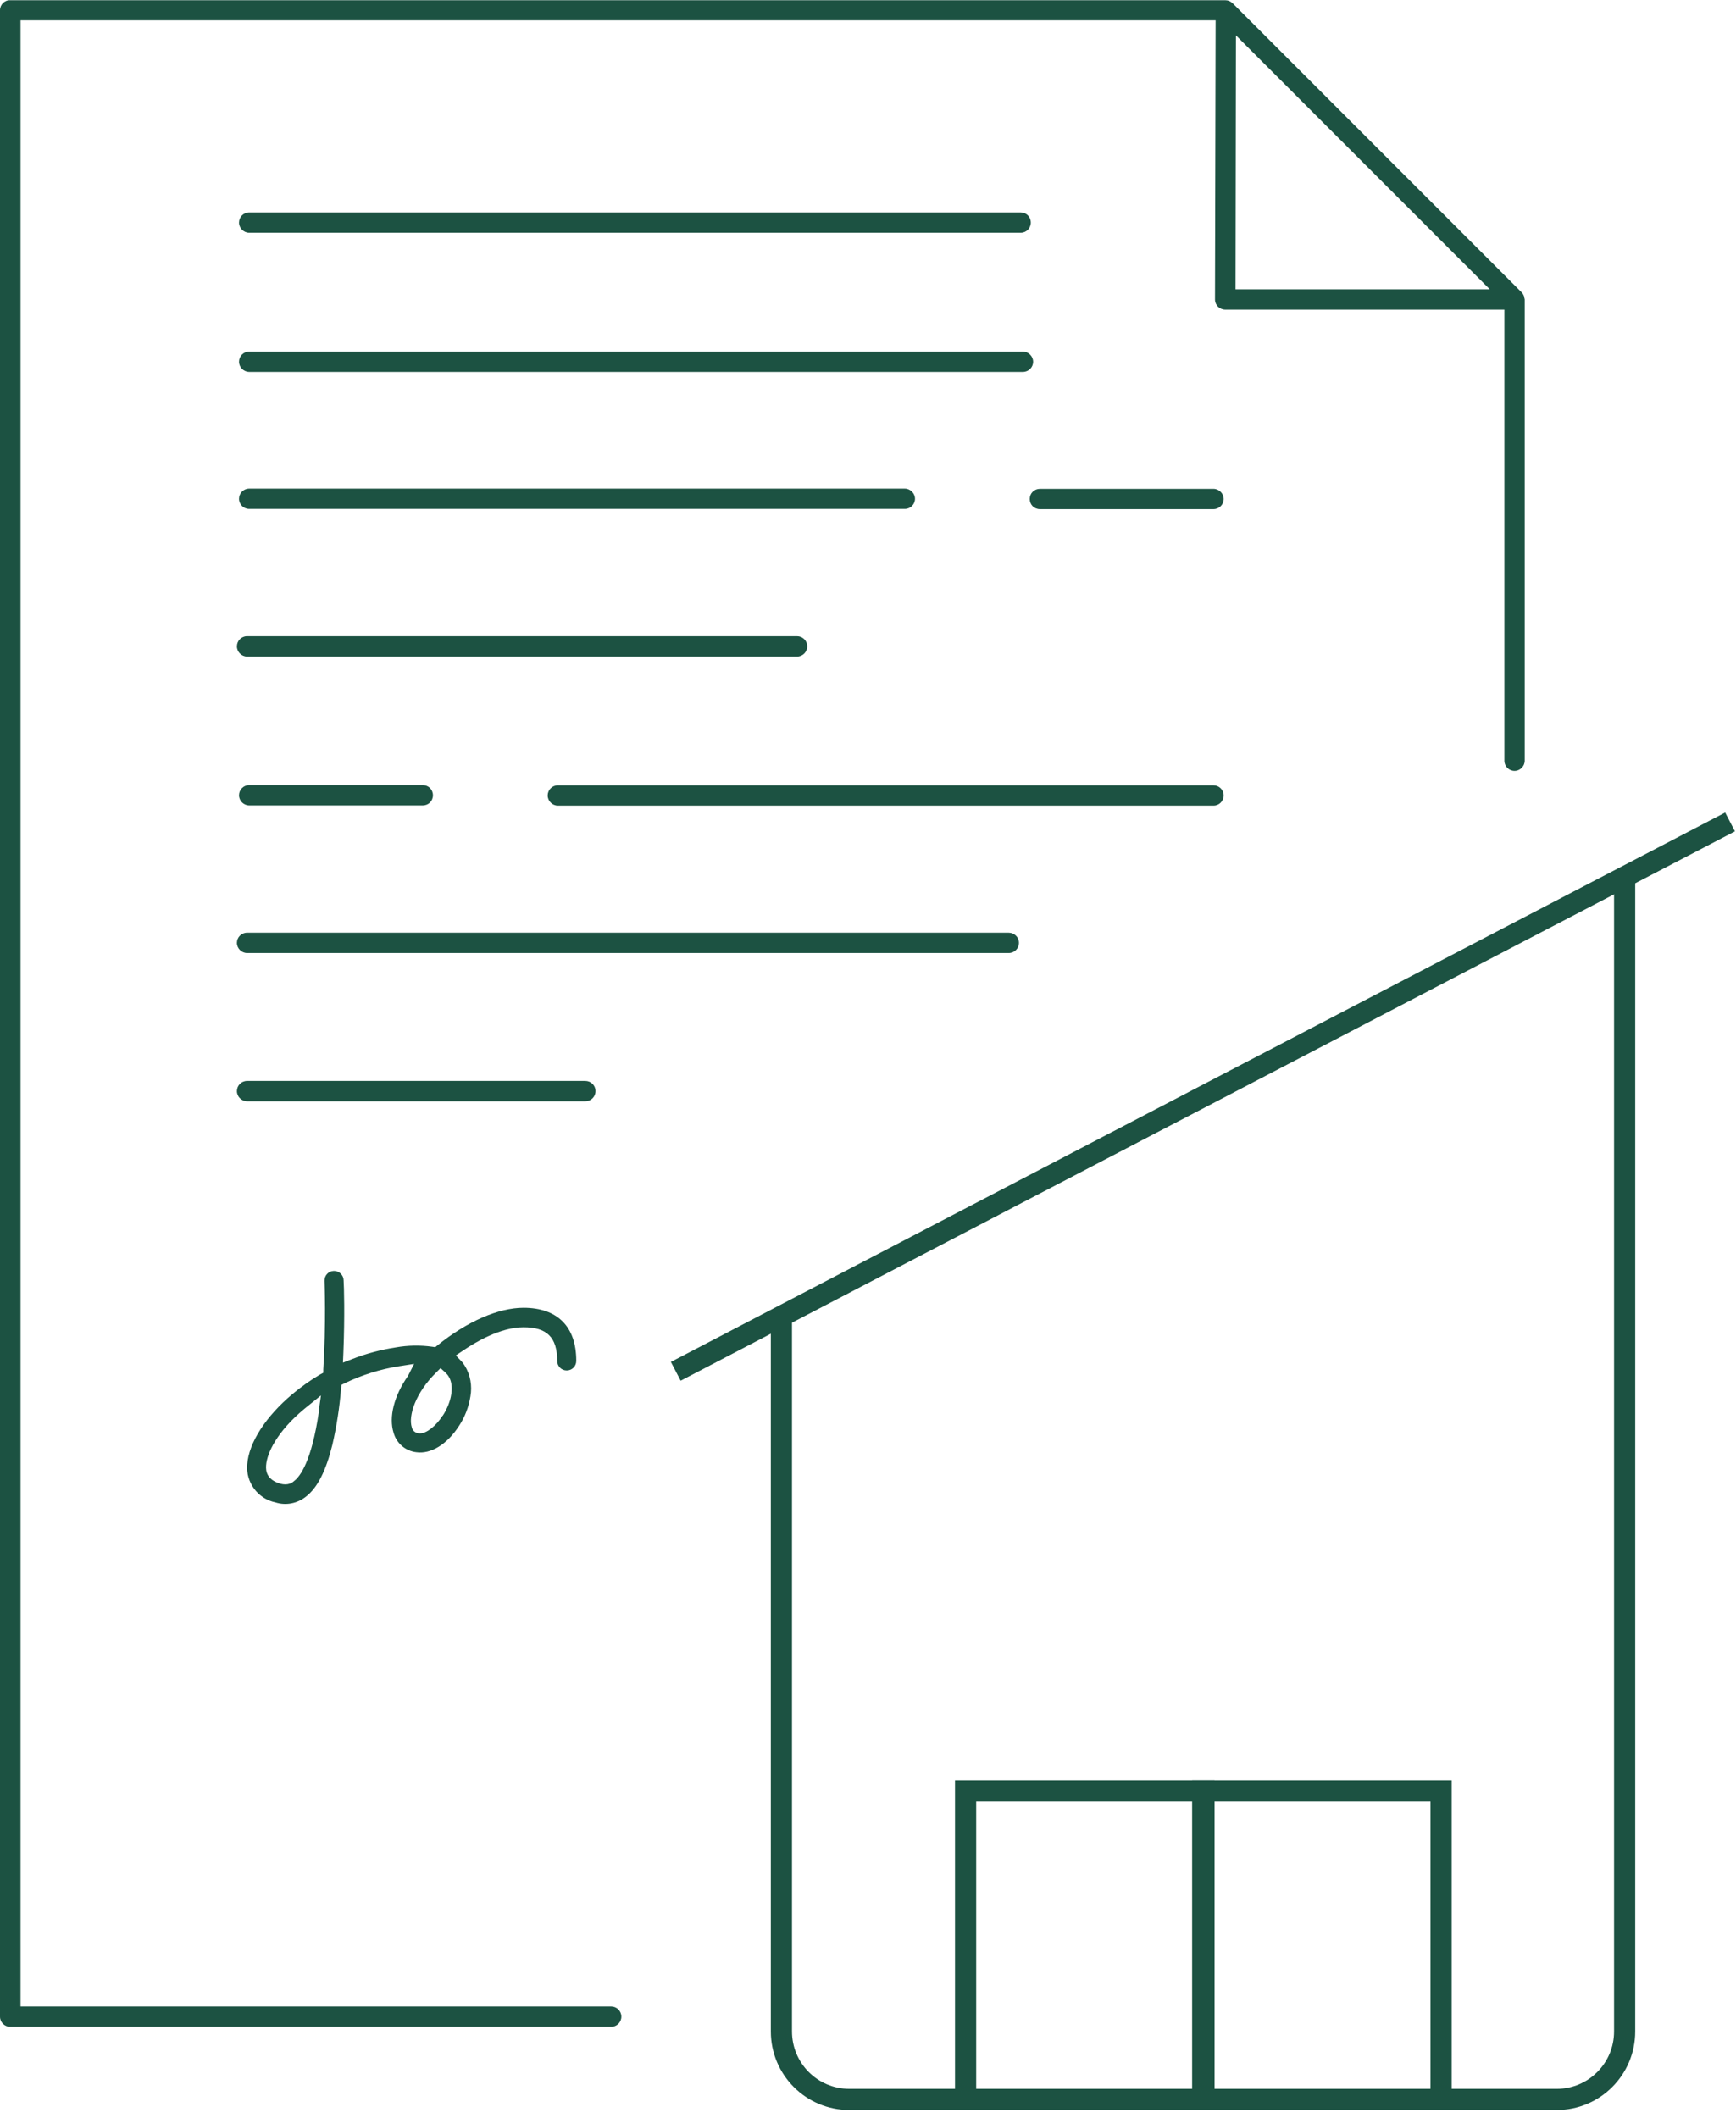
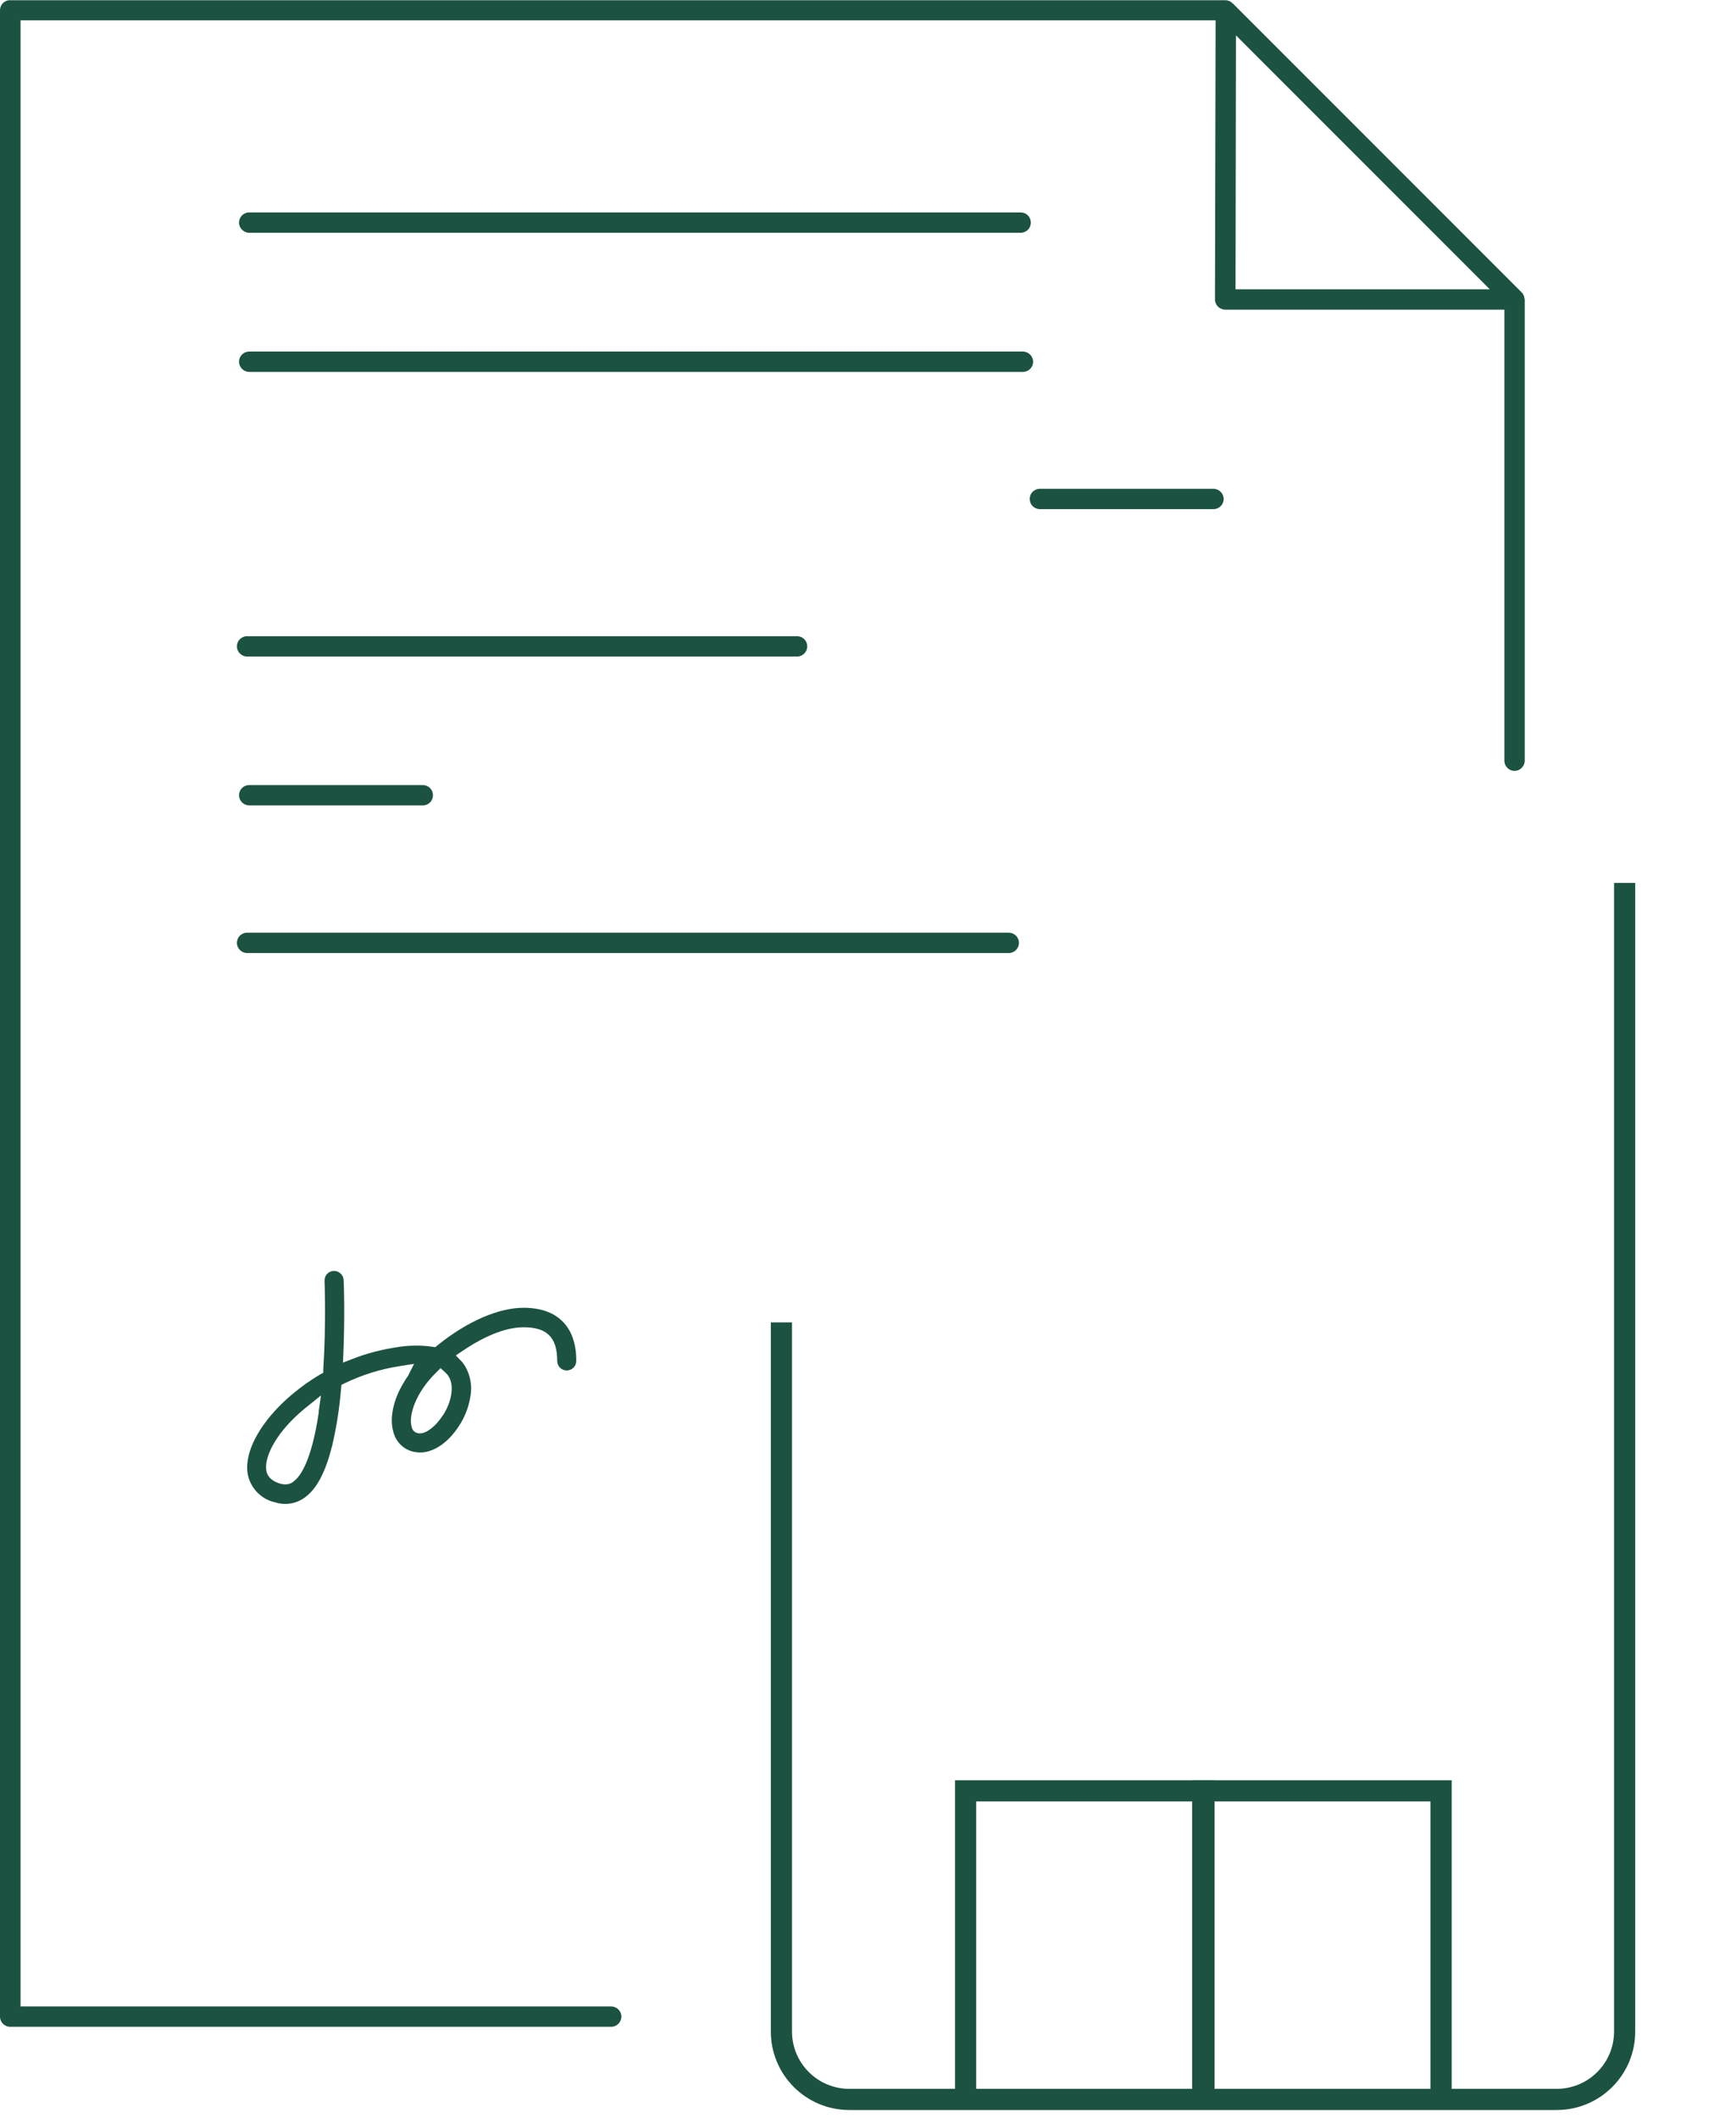
<svg xmlns="http://www.w3.org/2000/svg" width="82" height="100" viewBox="0 0 82 100" fill="none">
  <path d="M28.87 94.74H0.97V0.96H57.42L57.39 14.14C57.39 14.41 57.61 14.62 57.88 14.62H71.06V35.92C71.06 36.19 71.28 36.4 71.54 36.4C71.8 36.4 72.02 36.18 72.02 35.92V14.15C72.02 14.15 72.02 14.1 72 14.07C72 14.05 72 14.04 72 14.03C71.98 13.95 71.94 13.87 71.88 13.81L58.24 0.17C58.24 0.17 58.23 0.17 58.22 0.16C58.13 0.06 58 0.01 57.87 0.01H0.48C0.22 9.36911e-05 0 0.22 0 0.48V95.22C0 95.49 0.22 95.7 0.48 95.7H28.87C29.13 95.7 29.35 95.49 29.35 95.22C29.35 94.95 29.13 94.74 28.87 94.74ZM70.37 13.66H58.36L58.38 1.67L70.37 13.66Z" fill="#1C5242" />
  <path d="M11.77 10.99H48.21C48.48 10.99 48.69 10.78 48.69 10.51C48.69 10.24 48.48 10.03 48.21 10.03H11.77C11.5 10.03 11.29 10.25 11.29 10.51C11.29 10.77 11.51 10.99 11.77 10.99Z" fill="#1C5242" />
  <path d="M11.77 17.56H48.32C48.59 17.56 48.8 17.34 48.8 17.08C48.8 16.82 48.58 16.6 48.32 16.6H11.77C11.5 16.6 11.29 16.82 11.29 17.08C11.29 17.34 11.51 17.56 11.77 17.56Z" fill="#1C5242" />
-   <path d="M11.29 23.55C11.29 23.82 11.51 24.03 11.77 24.03H42.74C43.01 24.03 43.22 23.81 43.22 23.55C43.22 23.29 43 23.07 42.74 23.07H11.77C11.5 23.07 11.29 23.29 11.29 23.55Z" fill="#1C5242" />
  <path d="M57.32 24.04C57.59 24.04 57.8 23.82 57.8 23.56C57.8 23.3 57.58 23.08 57.32 23.08H49.12C48.85 23.08 48.64 23.29 48.64 23.56C48.64 23.83 48.85 24.04 49.12 24.04H57.32Z" fill="#1C5242" />
-   <path d="M57.8 37.56C57.8 37.29 57.58 37.08 57.32 37.08H26.35C26.08 37.08 25.87 37.3 25.87 37.56C25.87 37.82 26.09 38.04 26.35 38.04H57.32C57.59 38.04 57.8 37.82 57.8 37.56Z" fill="#1C5242" />
  <path d="M11.77 37.07C11.5 37.07 11.29 37.29 11.29 37.55C11.29 37.81 11.51 38.03 11.77 38.03H19.97C20.24 38.03 20.45 37.82 20.45 37.55C20.45 37.28 20.24 37.07 19.97 37.07H11.77Z" fill="#1C5242" />
  <path d="M38.13 30.52C38.13 30.25 37.91 30.04 37.65 30.04H11.67C11.4 30.04 11.19 30.26 11.19 30.52C11.19 30.78 11.41 31 11.67 31H37.65C37.92 31 38.13 30.78 38.13 30.52Z" fill="#1C5242" />
-   <path d="M28.13 51.52C28.13 51.25 27.91 51.04 27.65 51.04H11.67C11.4 51.04 11.19 51.26 11.19 51.52C11.19 51.78 11.41 52 11.67 52H27.65C27.92 52 28.13 51.78 28.13 51.52Z" fill="#1C5242" />
  <path d="M48.13 44.52C48.13 44.25 47.91 44.04 47.65 44.04H11.67C11.4 44.04 11.19 44.26 11.19 44.52C11.19 44.78 11.41 45 11.67 45H47.65C47.92 45 48.13 44.78 48.13 44.52Z" fill="#1C5242" />
  <path d="M76.74 41.69V95.92C76.74 97.7 75.3 99.13 73.53 99.13H40.12C38.34 99.13 36.91 97.69 36.91 95.92V62.44" stroke="#1C5242" stroke-miterlimit="10" />
-   <path d="M31.92 64.75L61.23 49.48L81.72 38.81" stroke="#1C5242" stroke-miterlimit="10" />
  <path d="M45.61 98.92V84.56H56.87V98.92" stroke="#1C5242" stroke-miterlimit="10" />
  <path d="M56.81 98.92V84.56H68.07V98.92" stroke="#1C5242" stroke-miterlimit="10" />
  <path d="M27.22 64.25C27.22 62.64 26.33 61.75 24.73 61.75C23.55 61.75 22.07 62.39 20.67 63.52L20.56 63.61L20.42 63.59C19.85 63.51 19.27 63.52 18.7 63.62C17.99 63.73 17.3 63.91 16.64 64.17L16.2 64.34L16.22 63.87C16.29 62.13 16.25 60.71 16.23 60.45C16.23 60.21 16.02 60.01 15.78 60.01H15.76C15.51 60.02 15.32 60.23 15.33 60.48C15.33 60.52 15.41 62.51 15.27 64.66V64.82L15.12 64.9C14.66 65.17 14.23 65.48 13.82 65.82C12.55 66.88 11.75 68.13 11.68 69.14C11.6 69.99 12.18 70.77 13.01 70.94C13.51 71.1 14.05 70.99 14.46 70.66C15 70.24 15.4 69.44 15.7 68.22C15.9 67.35 16.04 66.46 16.11 65.56L16.13 65.39L16.29 65.31C17.1 64.92 17.96 64.65 18.85 64.51L19.56 64.4L19.27 64.97C18.61 65.91 18.36 66.91 18.59 67.65C18.73 68.15 19.15 68.51 19.66 68.57C20.35 68.67 21.12 68.2 21.68 67.33C21.96 66.91 22.14 66.43 22.22 65.94C22.31 65.44 22.22 64.91 21.95 64.48C21.9 64.4 21.85 64.33 21.78 64.26L21.53 64L21.83 63.8C22.44 63.38 23.63 62.67 24.73 62.67C25.83 62.67 26.32 63.14 26.32 64.26C26.32 64.51 26.52 64.71 26.77 64.71C27.02 64.71 27.22 64.51 27.22 64.26V64.25ZM15.06 66.67C14.72 68.99 14.18 69.72 13.88 69.94C13.77 70.04 13.63 70.09 13.48 70.09C13.4 70.09 13.33 70.08 13.25 70.06C12.6 69.87 12.55 69.47 12.57 69.19C12.61 68.6 13.1 67.58 14.38 66.52L15.16 65.89L15.05 66.67H15.06ZM20.91 66.84C20.59 67.34 20.15 67.68 19.84 67.68C19.82 67.68 19.8 67.68 19.78 67.68C19.62 67.66 19.48 67.55 19.45 67.39C19.28 66.85 19.63 65.76 20.6 64.81L20.81 64.6L21.03 64.8C21.09 64.86 21.15 64.92 21.19 64.99C21.46 65.41 21.35 66.18 20.91 66.85V66.84Z" fill="#1C5242" />
</svg>